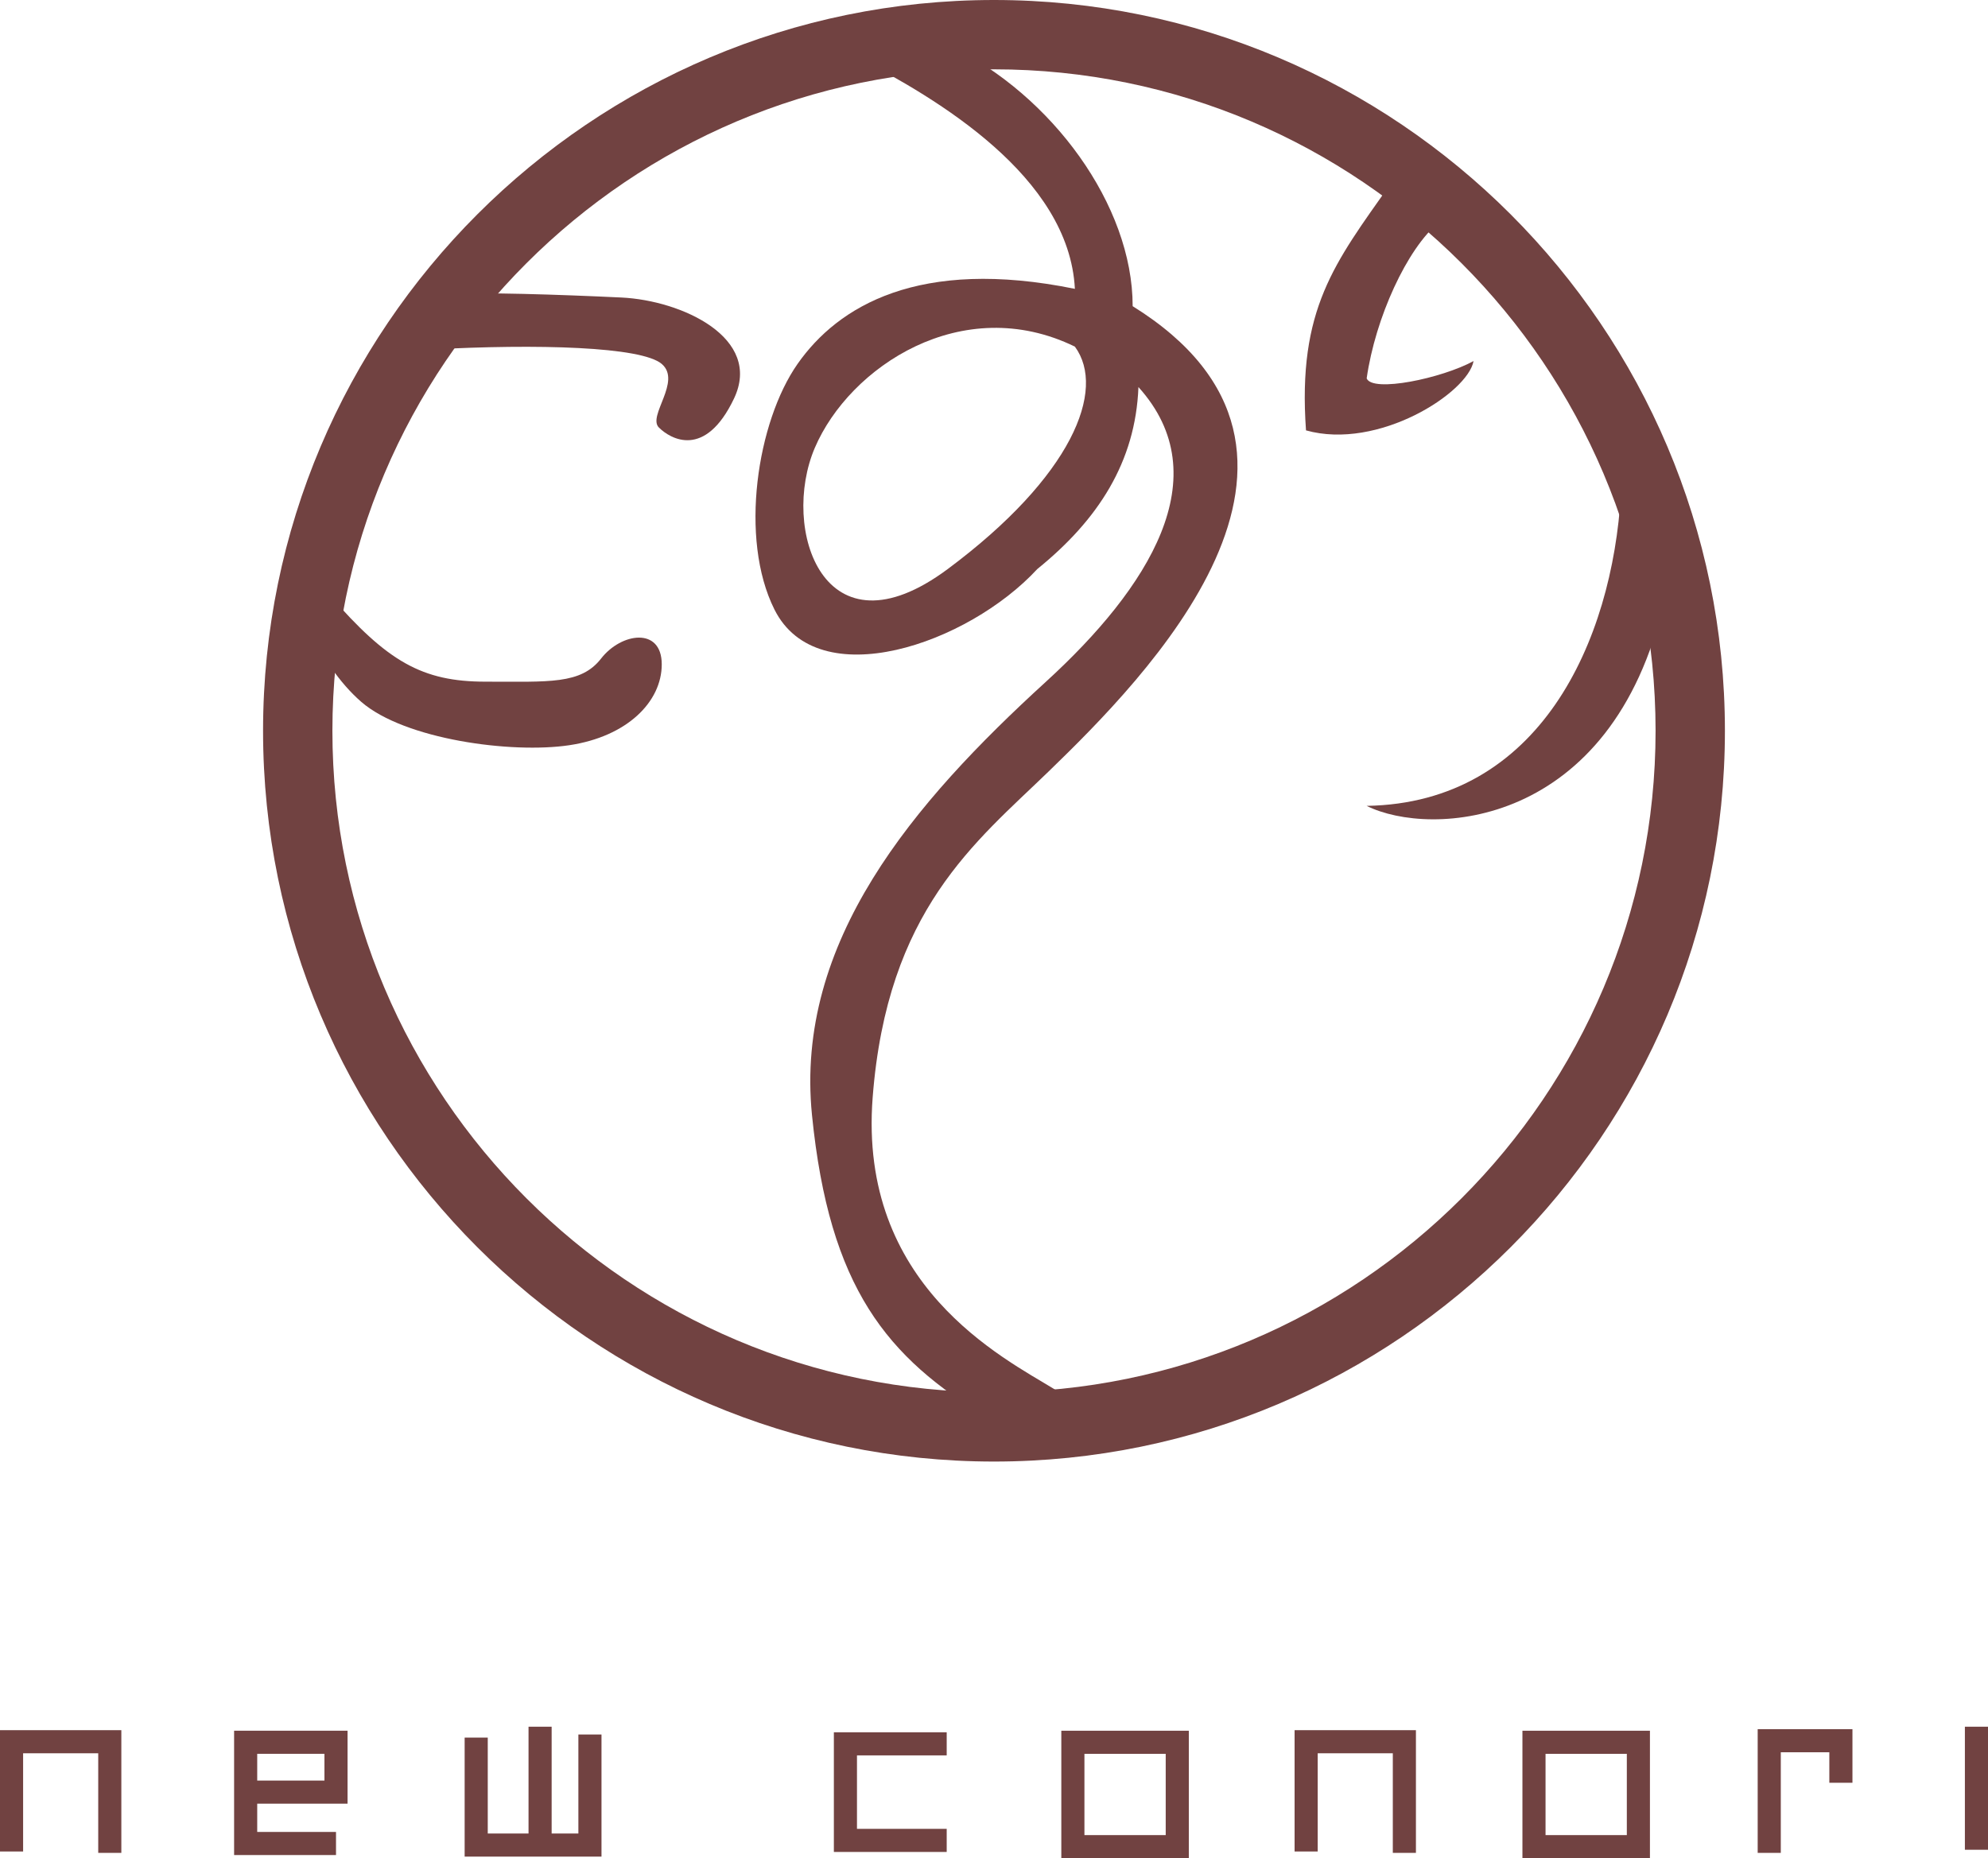
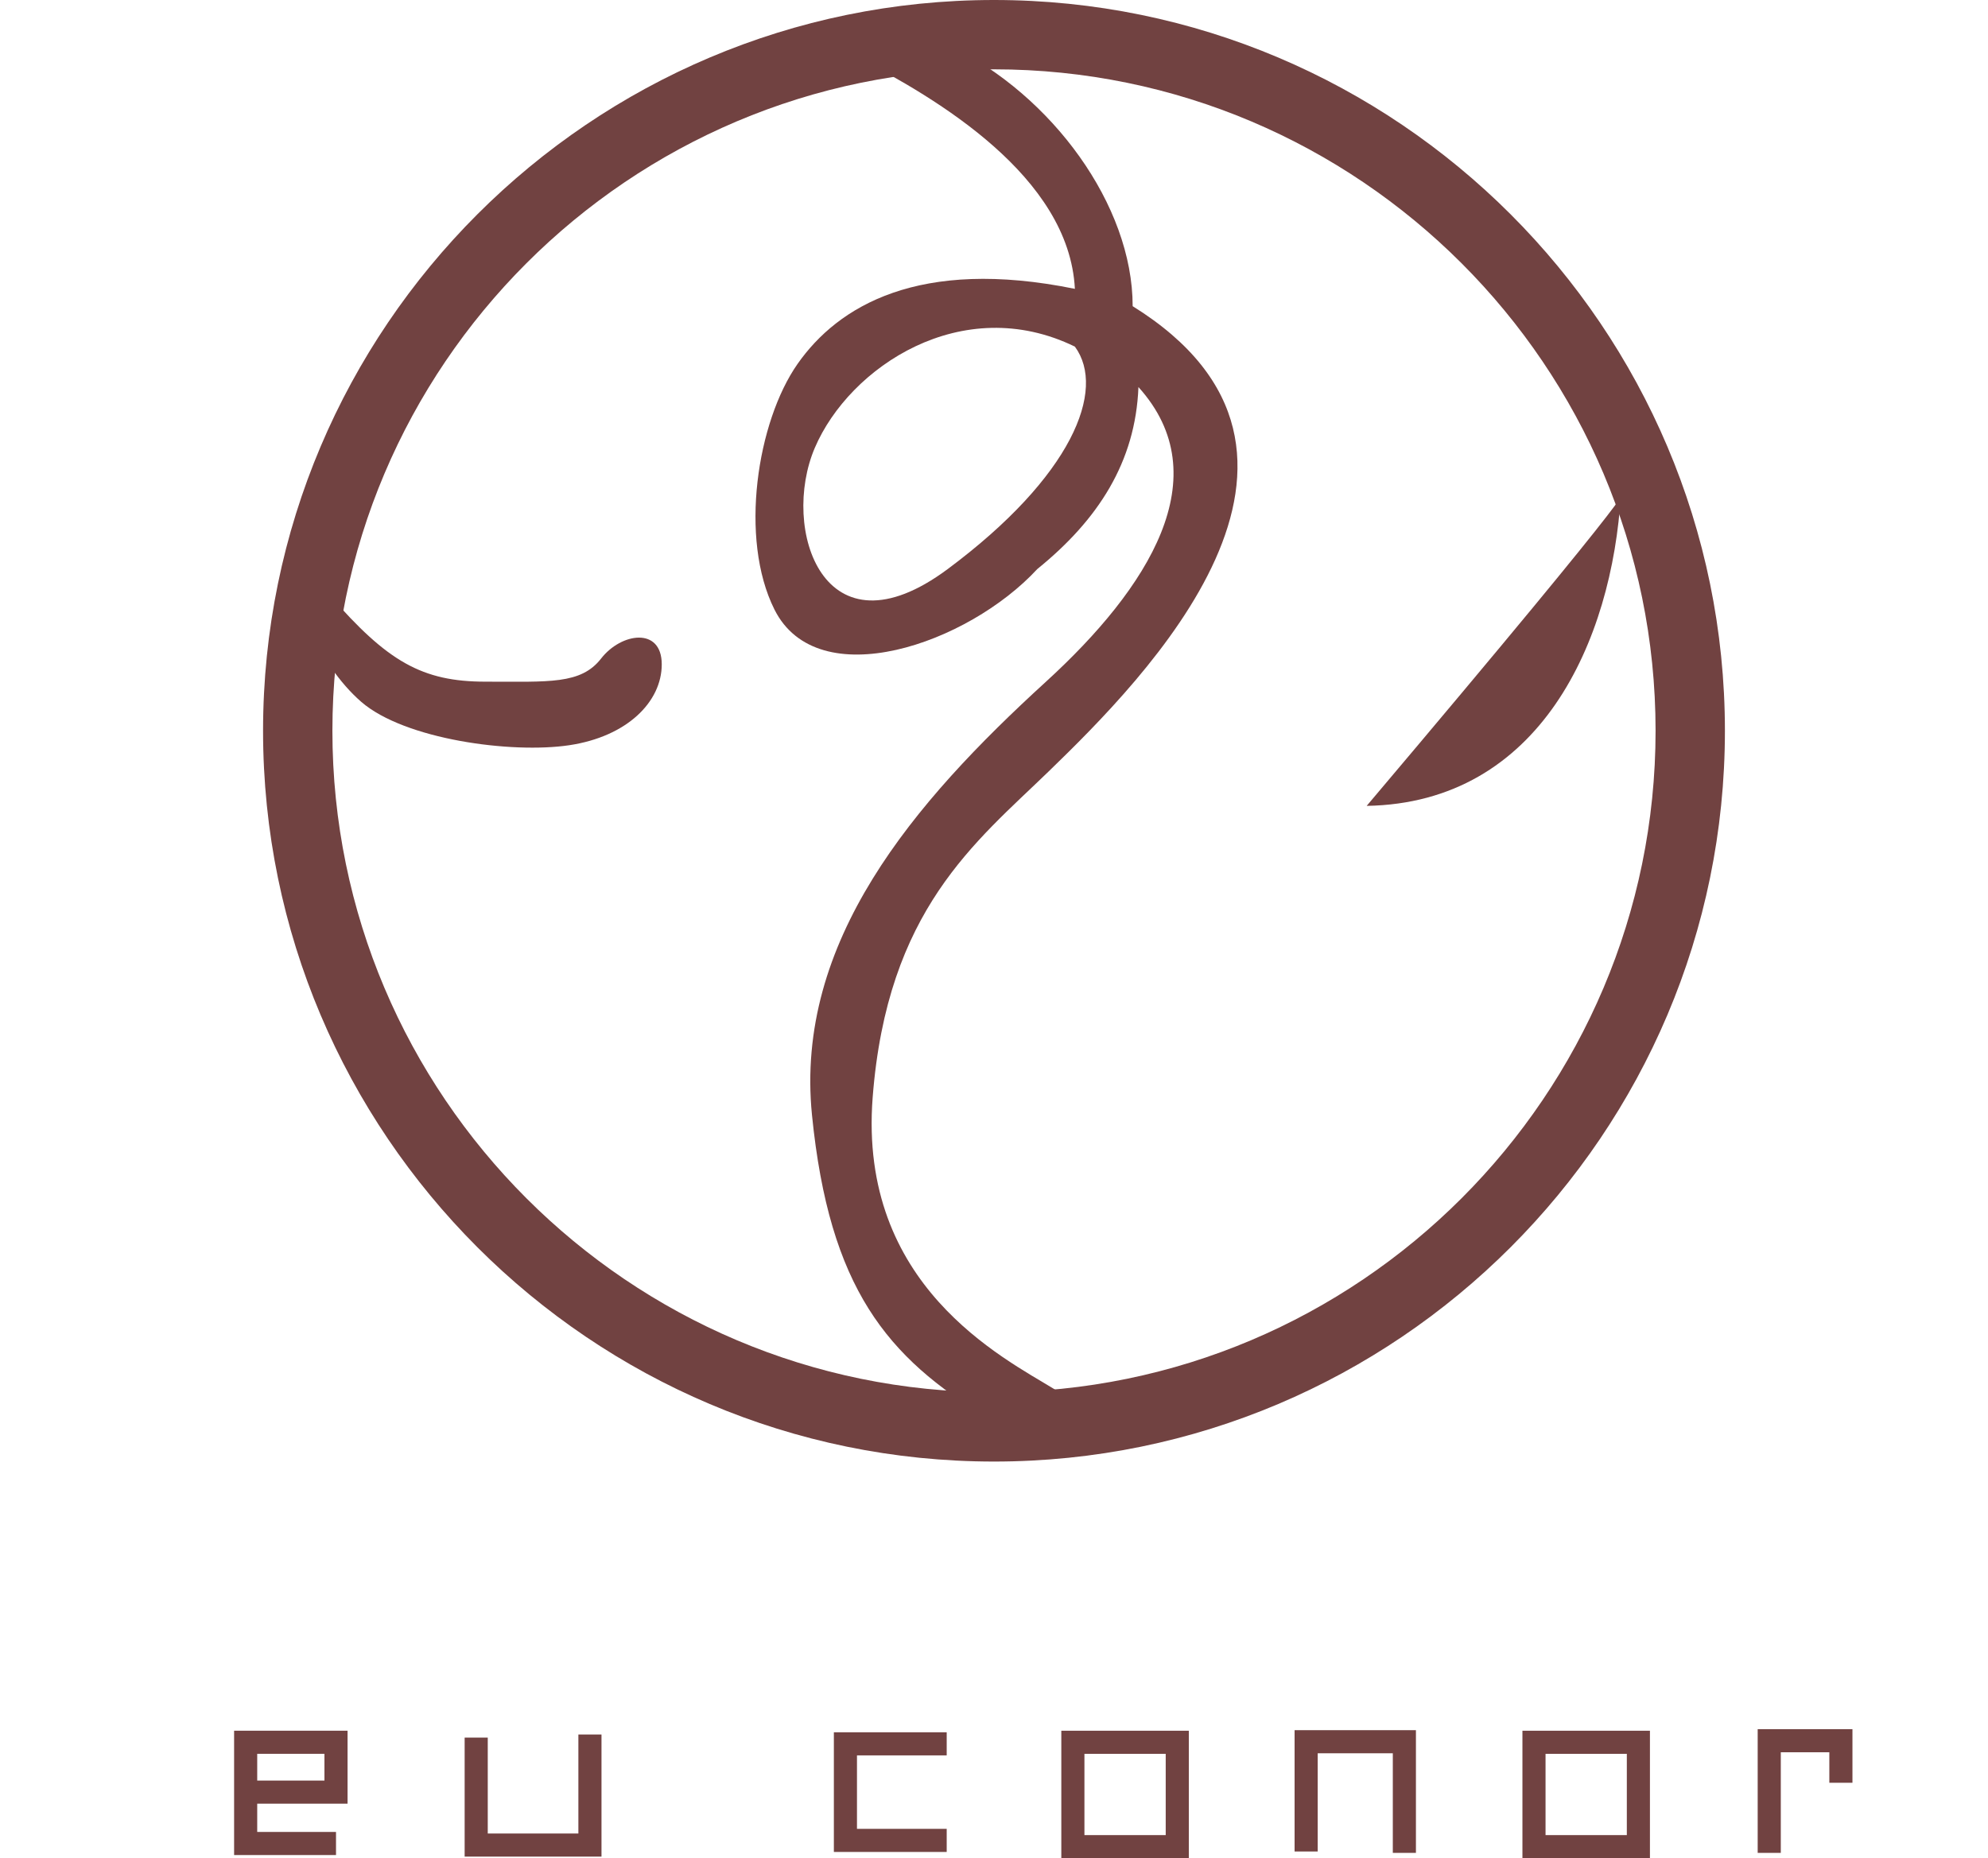
<svg xmlns="http://www.w3.org/2000/svg" id="レイヤー_2" x="0px" y="0px" width="86.015px" height="80.416px" viewBox="0 0 86.015 80.416" xml:space="preserve">
  <g>
    <g>
      <path fill="#714241" d="M43.007,63.25c-17.438,0-31.625-14.188-31.625-31.625C11.382,14.187,25.569,0,43.007,0 c17.439,0,31.625,14.187,31.625,31.625C74.632,49.062,60.446,63.25,43.007,63.25z M43.007,3C27.224,3,14.382,15.841,14.382,31.625 c0,15.783,12.842,28.625,28.625,28.625c15.785,0,28.625-12.842,28.625-28.625C71.632,15.841,58.792,3,43.007,3z" />
-       <path fill="#714241" d="M18.632,15.125c4.625-0.25,9.125-0.125,10,0.625S28.007,18,28.507,18.5s2,1.375,3.25-1.25 s-2.25-4.25-4.875-4.375s-6.375-0.25-6.875-0.125S18.632,15.125,18.632,15.125z" />
      <path fill="#714241" d="M14.257,25.75c2.5,2.875,4,3.75,6.75,3.75s4.125,0.125,5-1s2.625-1.375,2.625,0.25s-1.5,3.125-4,3.5 s-7.125-0.25-9-1.875S12.257,25.375,14.257,25.75z" />
      <path fill="#714241" d="M45.632,60.125c-2.25-1.375-8.5-4.5-7.875-12.625s4.449-11.046,7.625-14.125 c4.125-4,13.875-13.75,3.625-20.125c0-4.375-3.5-9.125-7.875-11.25c-1.125-0.25-4,0.5-4,0.5c3.375,1.75,9.125,5.125,9.375,10 c-6.75-1.375-10.25,0.75-12,3.25s-2.535,7.555-1,10.625c1.875,3.75,8.375,1.5,11.375-1.75c2.625-2.125,4.25-4.625,4.375-7.875 c3.5,3.875,0.439,8.696-4,12.75c-5.75,5.25-10.875,11.25-10.125,18.75c0.75,7.5,3.25,10.5,7.625,13.125 C43.882,61.75,47.882,61.5,45.632,60.125z M41.007,24.625c-5.375,4-7.25-1.75-5.75-5.25s6.375-6.75,11.25-4.375 C47.882,16.875,46.382,20.625,41.007,24.625z" />
-       <path fill="#714241" d="M60.132,8c-2.375,3.375-4,5.375-3.625,10.625c3.125,0.875,7-1.625,7.25-3 c-1.375,0.75-4.375,1.375-4.625,0.75c0.375-2.625,1.75-5.625,3.125-6.75S60.132,8,60.132,8z" />
-       <path fill="#714241" d="M70.132,21.375c-0.375,6.375-3.5,13.375-11,13.5c2.75,1.375,10.625,1,12.875-8.875 C72.132,19.5,70.132,21.375,70.132,21.375z" />
+       <path fill="#714241" d="M70.132,21.375c-0.375,6.375-3.5,13.375-11,13.5C72.132,19.5,70.132,21.375,70.132,21.375z" />
    </g>
  </g>
  <g>
-     <polyline fill="none" stroke="#714241" stroke-miterlimit="10" points="0.5,80.125 0.5,75.375 4.75,75.375 4.75,80.185 " />
    <polyline fill="none" stroke="#714241" stroke-miterlimit="10" points="56.513,80.125 56.513,75.375 60.763,75.375 60.763,80.185 " />
    <polyline fill="none" stroke="#714241" stroke-miterlimit="10" points="10.494,77.556 14.538,77.556 14.538,75.398 10.629,75.398 10.629,79.779 14.538,79.779 " />
    <polyline fill="none" stroke="#714241" stroke-miterlimit="10" points="20.604,75.196 20.604,79.847 25.525,79.847 25.525,75.062 " />
-     <line fill="none" stroke="#714241" stroke-miterlimit="10" x1="23.368" y1="74.725" x2="23.368" y2="79.51" />
    <polyline fill="none" stroke="#714241" stroke-miterlimit="10" points="40.961,75.466 36.579,75.466 36.579,79.645 40.961,79.645 " />
    <polyline fill="none" stroke="#714241" stroke-miterlimit="10" points="76.55,80.185 76.55,75.331 79.65,75.331 79.65,77.151 " />
-     <line fill="none" stroke="#714241" stroke-miterlimit="10" x1="85.515" y1="74.725" x2="85.515" y2="80.05" />
    <rect x="46.42" y="75.399" fill="none" stroke="#714241" stroke-miterlimit="10" width="4.517" height="4.517" />
    <rect x="66.371" y="75.399" fill="none" stroke="#714241" stroke-miterlimit="10" width="4.517" height="4.517" />
  </g>
</svg>